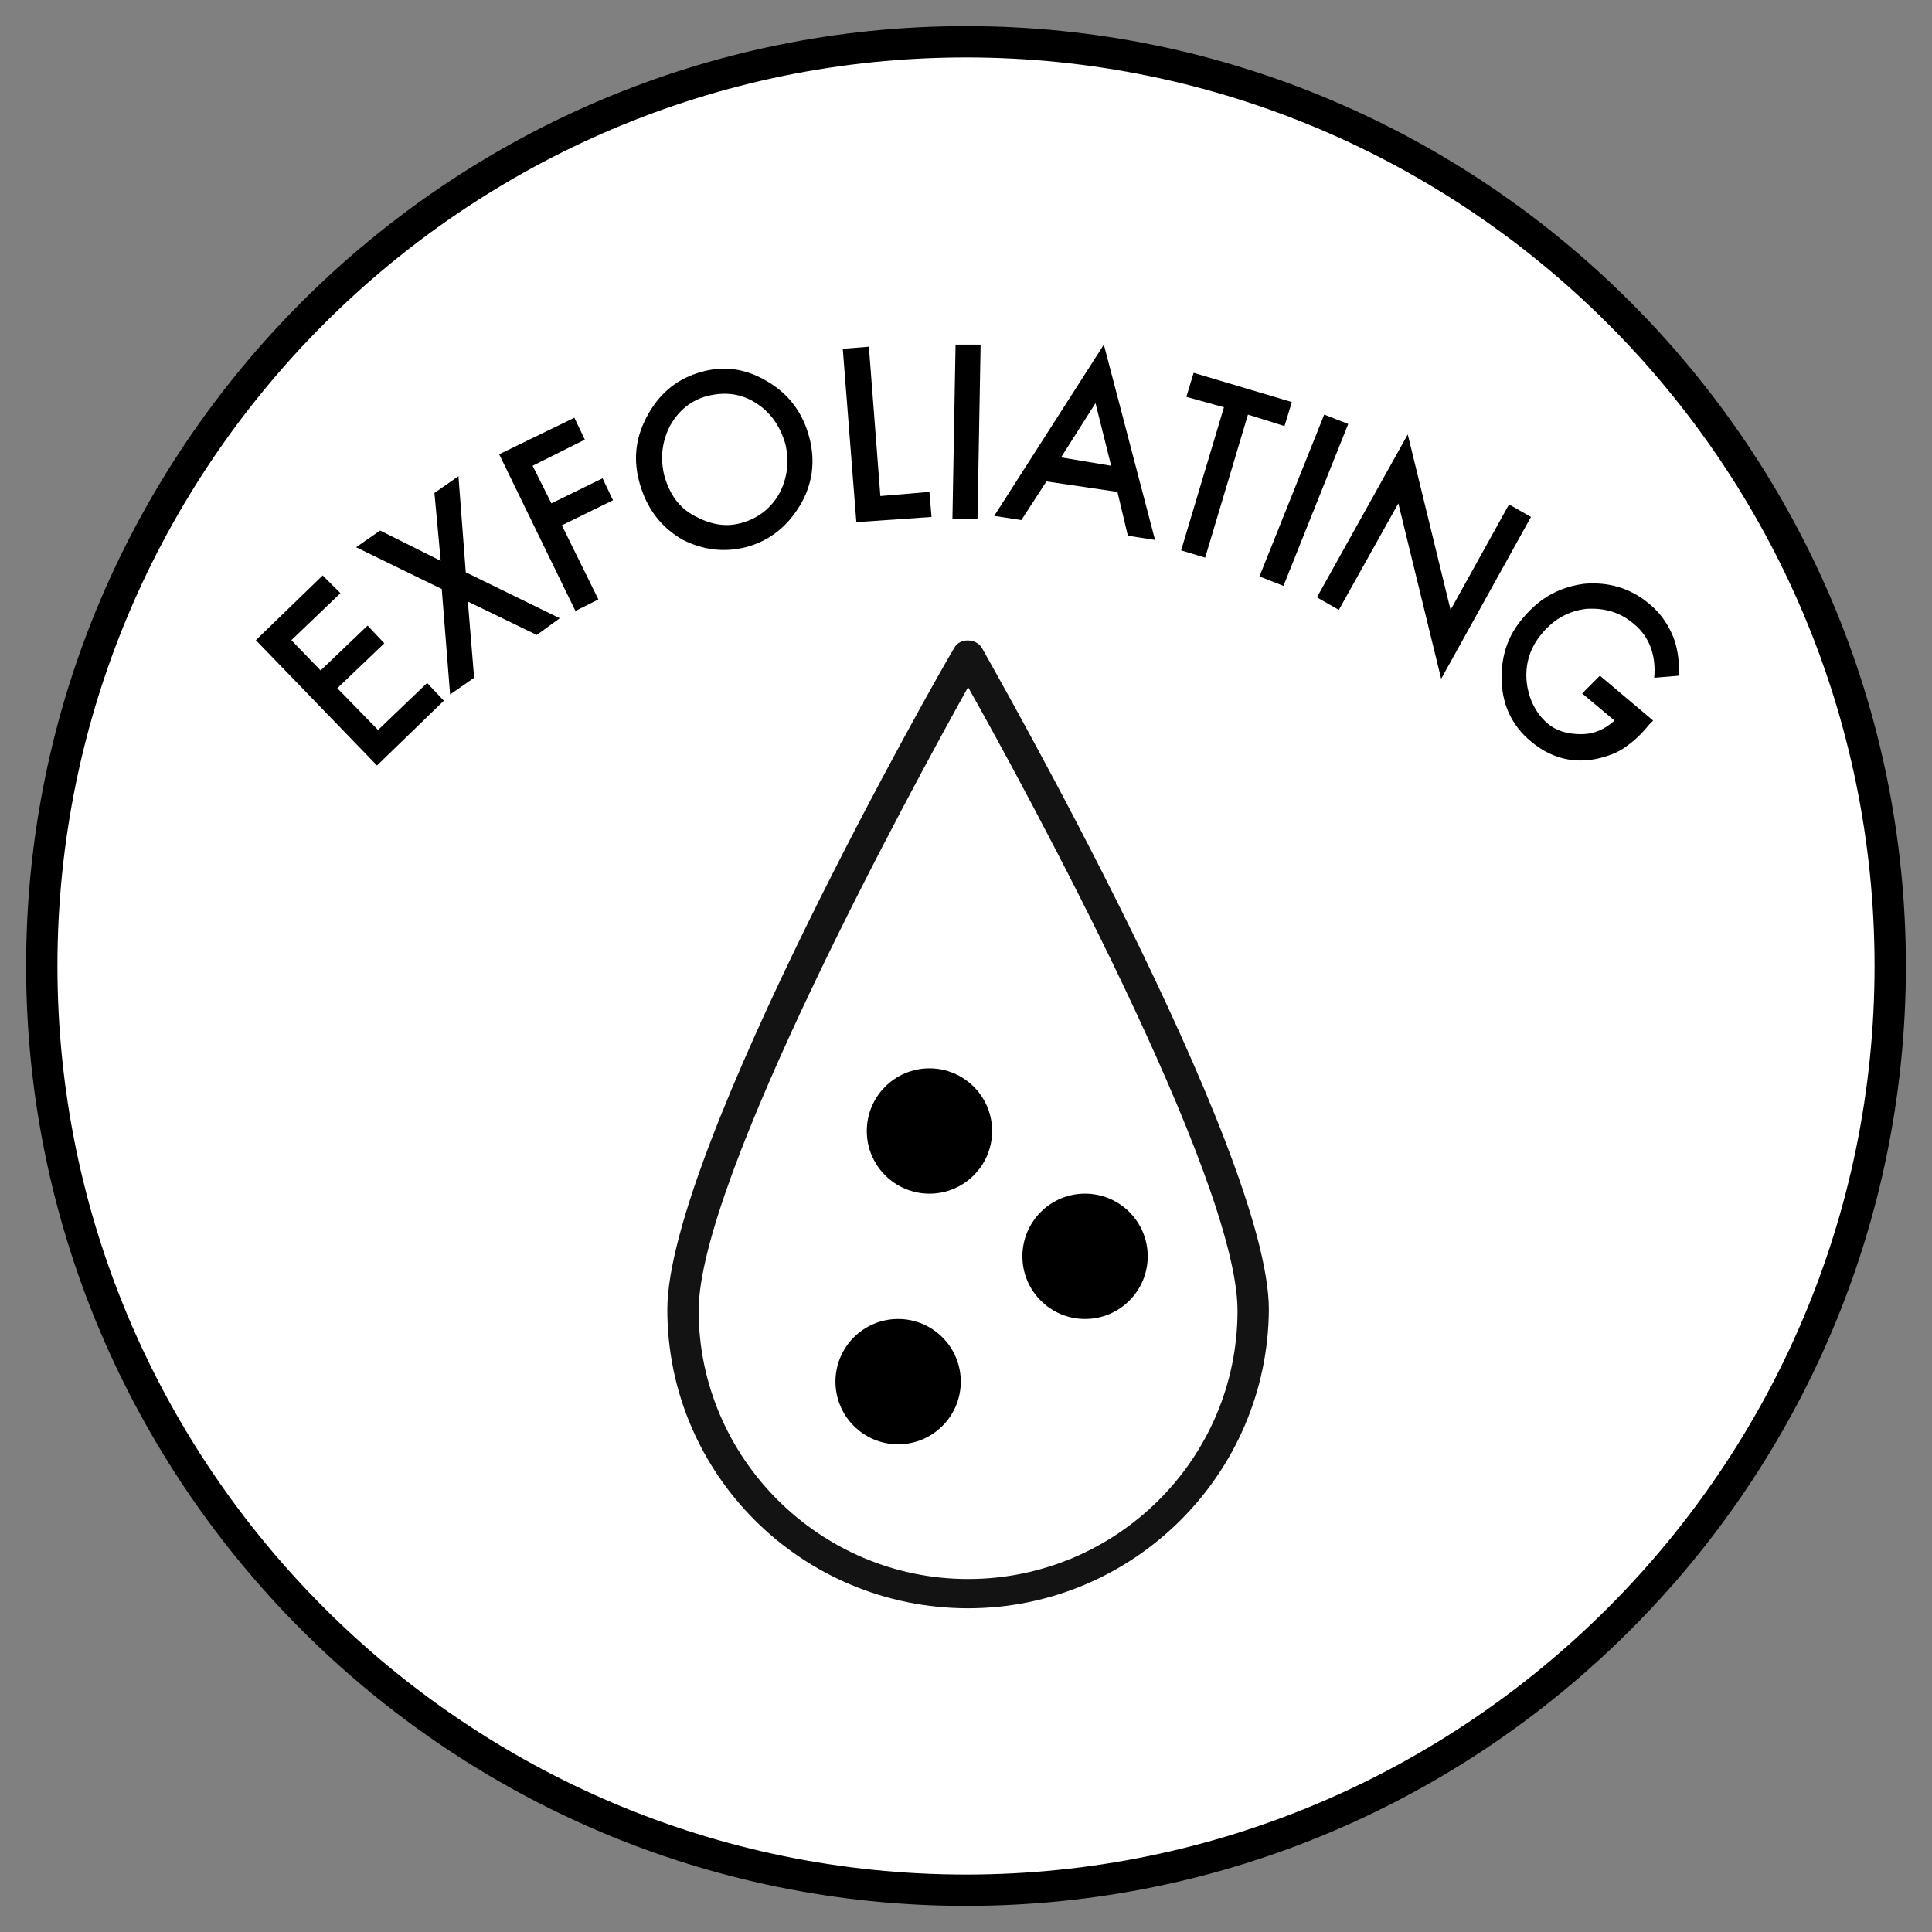
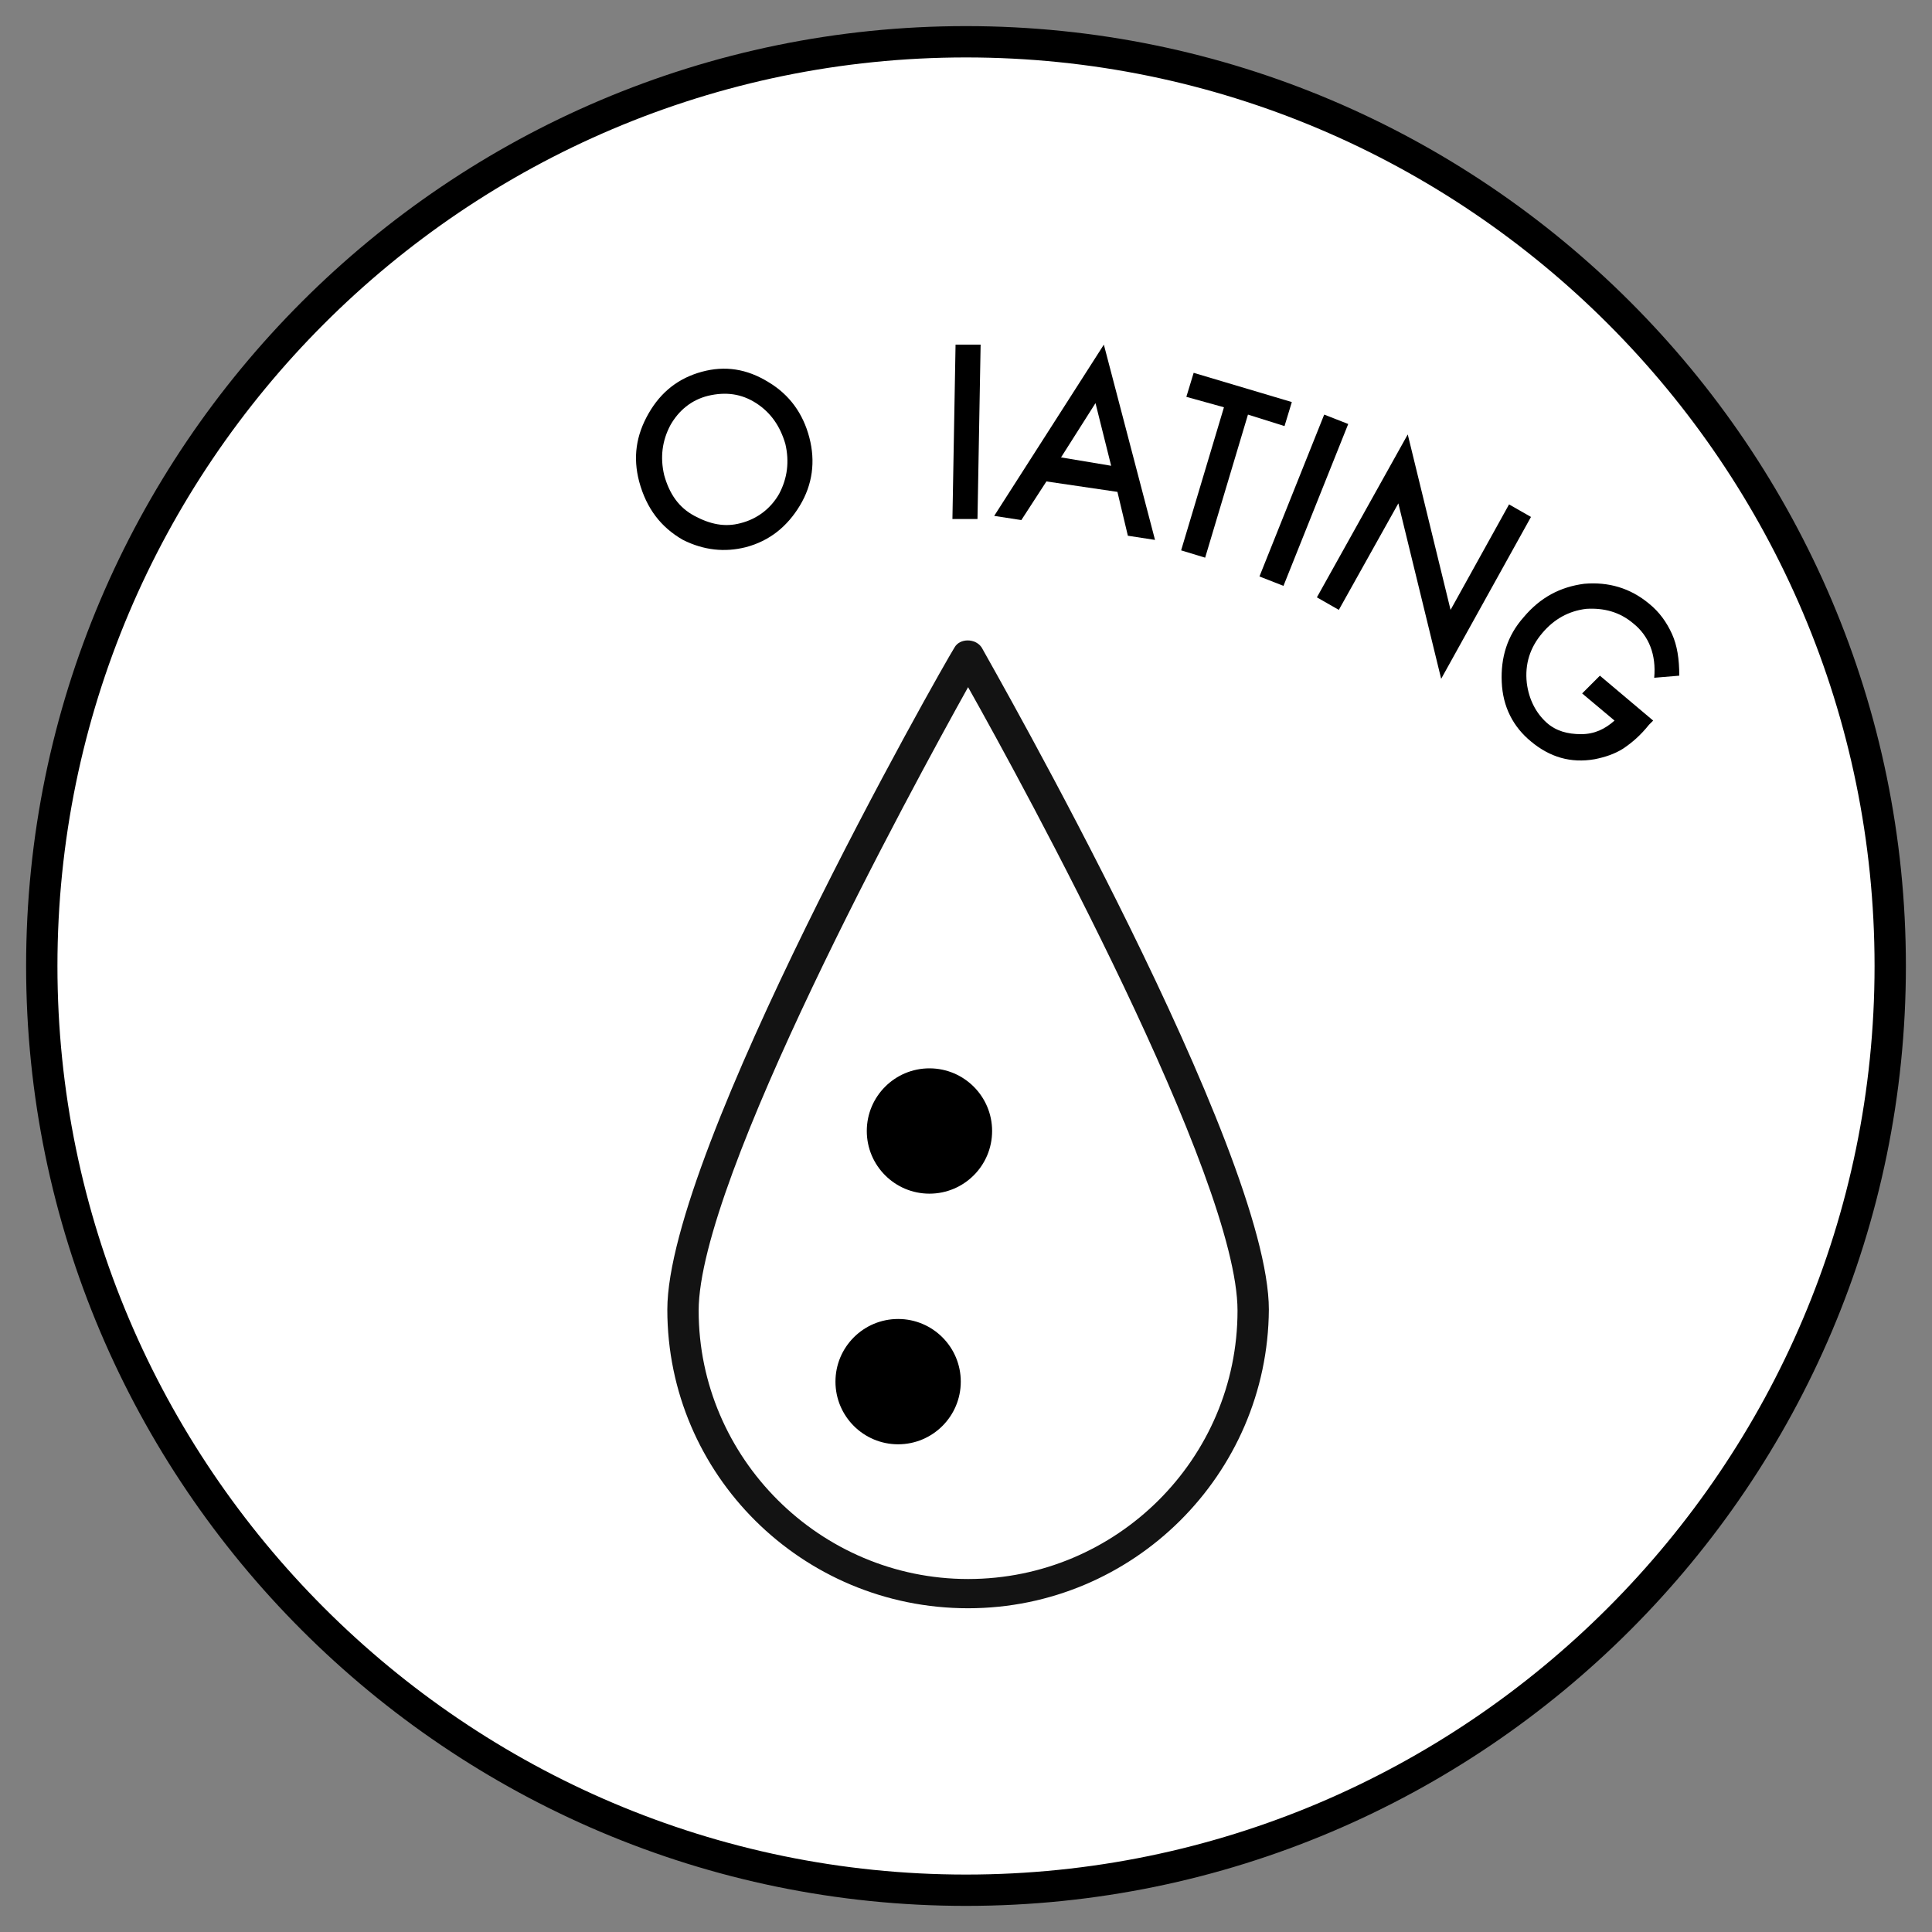
<svg xmlns="http://www.w3.org/2000/svg" version="1.1" id="Layer_1" x="0px" y="0px" viewBox="0 0 185 185" style="enable-background:new 0 0 185 185;" xml:space="preserve">
  <rect x="0" y="0" width="185" height="185" fill="#808080" stroke="none" />
  <style type="text/css">
	.st0{fill:#FFFFFF;}
	.st1{fill:#131313;}
</style>
  <g>
    <circle class="st0" cx="92.5" cy="92.5" r="88.5" />
    <path d="M92.5,182.5c-49.6,0-90-40.4-90-90s40.4-90,90-90s90,40.4,90,90S142.1,182.5,92.5,182.5z M92.5,5.5c-48,0-87,39.1-87,87   s39.1,87,87,87s87-39.1,87-87S140.5,5.5,92.5,5.5z" />
  </g>
  <g>
    <g>
-       <path d="M32.6,56.8l-4.7,4.5l2.8,2.9l4.5-4.3l1.6,1.7l-4.5,4.3l3.9,4l4.7-4.5l1.6,1.7l-6.4,6.2l-11.6-12l6.4-6.2L32.6,56.8z" />
-     </g>
+       </g>
    <g>
-       <path d="M42.3,56.4l-8.2-4l2.3-1.6l5.8,2.9l-0.6-6.5l2.3-1.6l0.7,9.2l9,4.4l-2.2,1.6l-6.6-3.2l0.6,7.3l-2.3,1.6L42.3,56.4z" />
-     </g>
+       </g>
    <g>
-       <path d="M56,42.1l-5,2.5l1.8,3.6l4.9-2.4l1,2.1l-4.9,2.4l3.5,7.1l-2.2,1.1l-7.3-15L55,40L56,42.1z" />
-     </g>
+       </g>
    <g>
      <path d="M61.2,46.1c-0.6-2.3-0.3-4.4,0.9-6.5s2.9-3.4,5.1-4s4.3-0.3,6.4,1c2,1.2,3.3,3,3.9,5.3s0.3,4.5-0.9,6.5    c-1.2,2-2.9,3.4-5.2,4c-2,0.5-4,0.3-6-0.7C63.3,50.5,61.9,48.7,61.2,46.1z M63.6,45.5c0.5,1.8,1.4,3.1,2.9,3.9    c1.5,0.8,2.9,1.1,4.4,0.7c1.6-0.4,2.9-1.4,3.7-2.8c0.8-1.5,1-3.1,0.6-4.8c-0.5-1.7-1.4-3-2.8-3.9s-2.9-1.1-4.6-0.7    c-1.6,0.4-2.8,1.4-3.6,2.8C63.4,42.2,63.2,43.8,63.6,45.5z" />
    </g>
    <g>
-       <path d="M83.2,33.2l1.1,14.3l4.7-0.4l0.2,2.4L82,50l-1.3-16.6L83.2,33.2z" />
-     </g>
+       </g>
    <g>
      <path d="M93.9,33l-0.3,16.7h-2.4L91.5,33H93.9z" />
    </g>
    <g>
      <path d="M107,47.1l-6.8-1l-2.4,3.7l-2.6-0.4L105.7,33l4.9,18.7l-2.6-0.4L107,47.1z M106.4,44.6l-1.5-6l-3.3,5.2L106.4,44.6z" />
    </g>
    <g>
-       <path d="M119.5,39.7l-4.1,13.7l-2.3-0.7l4.1-13.7l-3.6-1l0.7-2.3l9.4,2.8l-0.7,2.3L119.5,39.7z" />
+       <path d="M119.5,39.7l-4.1,13.7l-2.3-0.7l4.1-13.7l-3.6-1l0.7-2.3l9.4,2.8l-0.7,2.3L119.5,39.7" />
    </g>
    <g>
      <path d="M129.1,40.6l-6.2,15.5l-2.3-0.9l6.2-15.5L129.1,40.6z" />
    </g>
    <g>
      <path d="M126.1,57.2l8.7-15.6l4.1,16.8l5.6-10.1l2.1,1.2L138,65l-4.1-16.8l-5.7,10.2L126.1,57.2z" />
    </g>
    <g>
      <path d="M153.2,64.7l5.1,4.3l-0.4,0.4c-0.8,1-1.6,1.7-2.5,2.3c-0.8,0.5-1.7,0.8-2.7,1c-2.3,0.4-4.3-0.2-6.1-1.7    c-1.7-1.4-2.7-3.3-2.8-5.7c-0.1-2.3,0.5-4.4,2.1-6.2c1.6-1.9,3.5-2.9,5.8-3.2c2.3-0.2,4.4,0.4,6.2,1.9c1,0.8,1.7,1.8,2.2,2.9    c0.5,1.1,0.7,2.4,0.7,4l-2.4,0.2c0.2-2.2-0.5-4-2-5.2c-1.3-1.1-2.8-1.5-4.5-1.4c-1.7,0.2-3.1,1-4.2,2.3c-1.2,1.4-1.7,3-1.5,4.8    c0.2,1.6,0.9,2.9,1.9,3.8c0.9,0.8,2,1.1,3.3,1.1s2.3-0.5,3.2-1.3l-3.1-2.6L153.2,64.7z" />
    </g>
  </g>
  <g>
    <g>
      <g>
        <g>
          <g>
            <path class="st1" d="M92.7,154c-15.9,0-28.8-12.8-28.8-28.6c0-15.2,26.3-61.5,27.5-63.4c0.5-0.9,2-0.9,2.6,0       c1.1,2,27.5,48.2,27.5,63.4C121.4,141.2,108.5,154,92.7,154z M92.7,65.8c-5.4,9.7-25.8,47.1-25.8,59.7       c0,14.1,11.6,25.7,25.8,25.7s25.8-11.5,25.8-25.7C118.5,112.8,98.1,75.4,92.7,65.8z" />
          </g>
        </g>
      </g>
    </g>
    <g>
      <g>
        <circle cx="89" cy="108.3" r="6" />
      </g>
      <g>
-         <circle cx="103.9" cy="120.3" r="6" />
-       </g>
+         </g>
      <g>
        <circle cx="86" cy="132.3" r="6" />
      </g>
    </g>
  </g>
</svg>